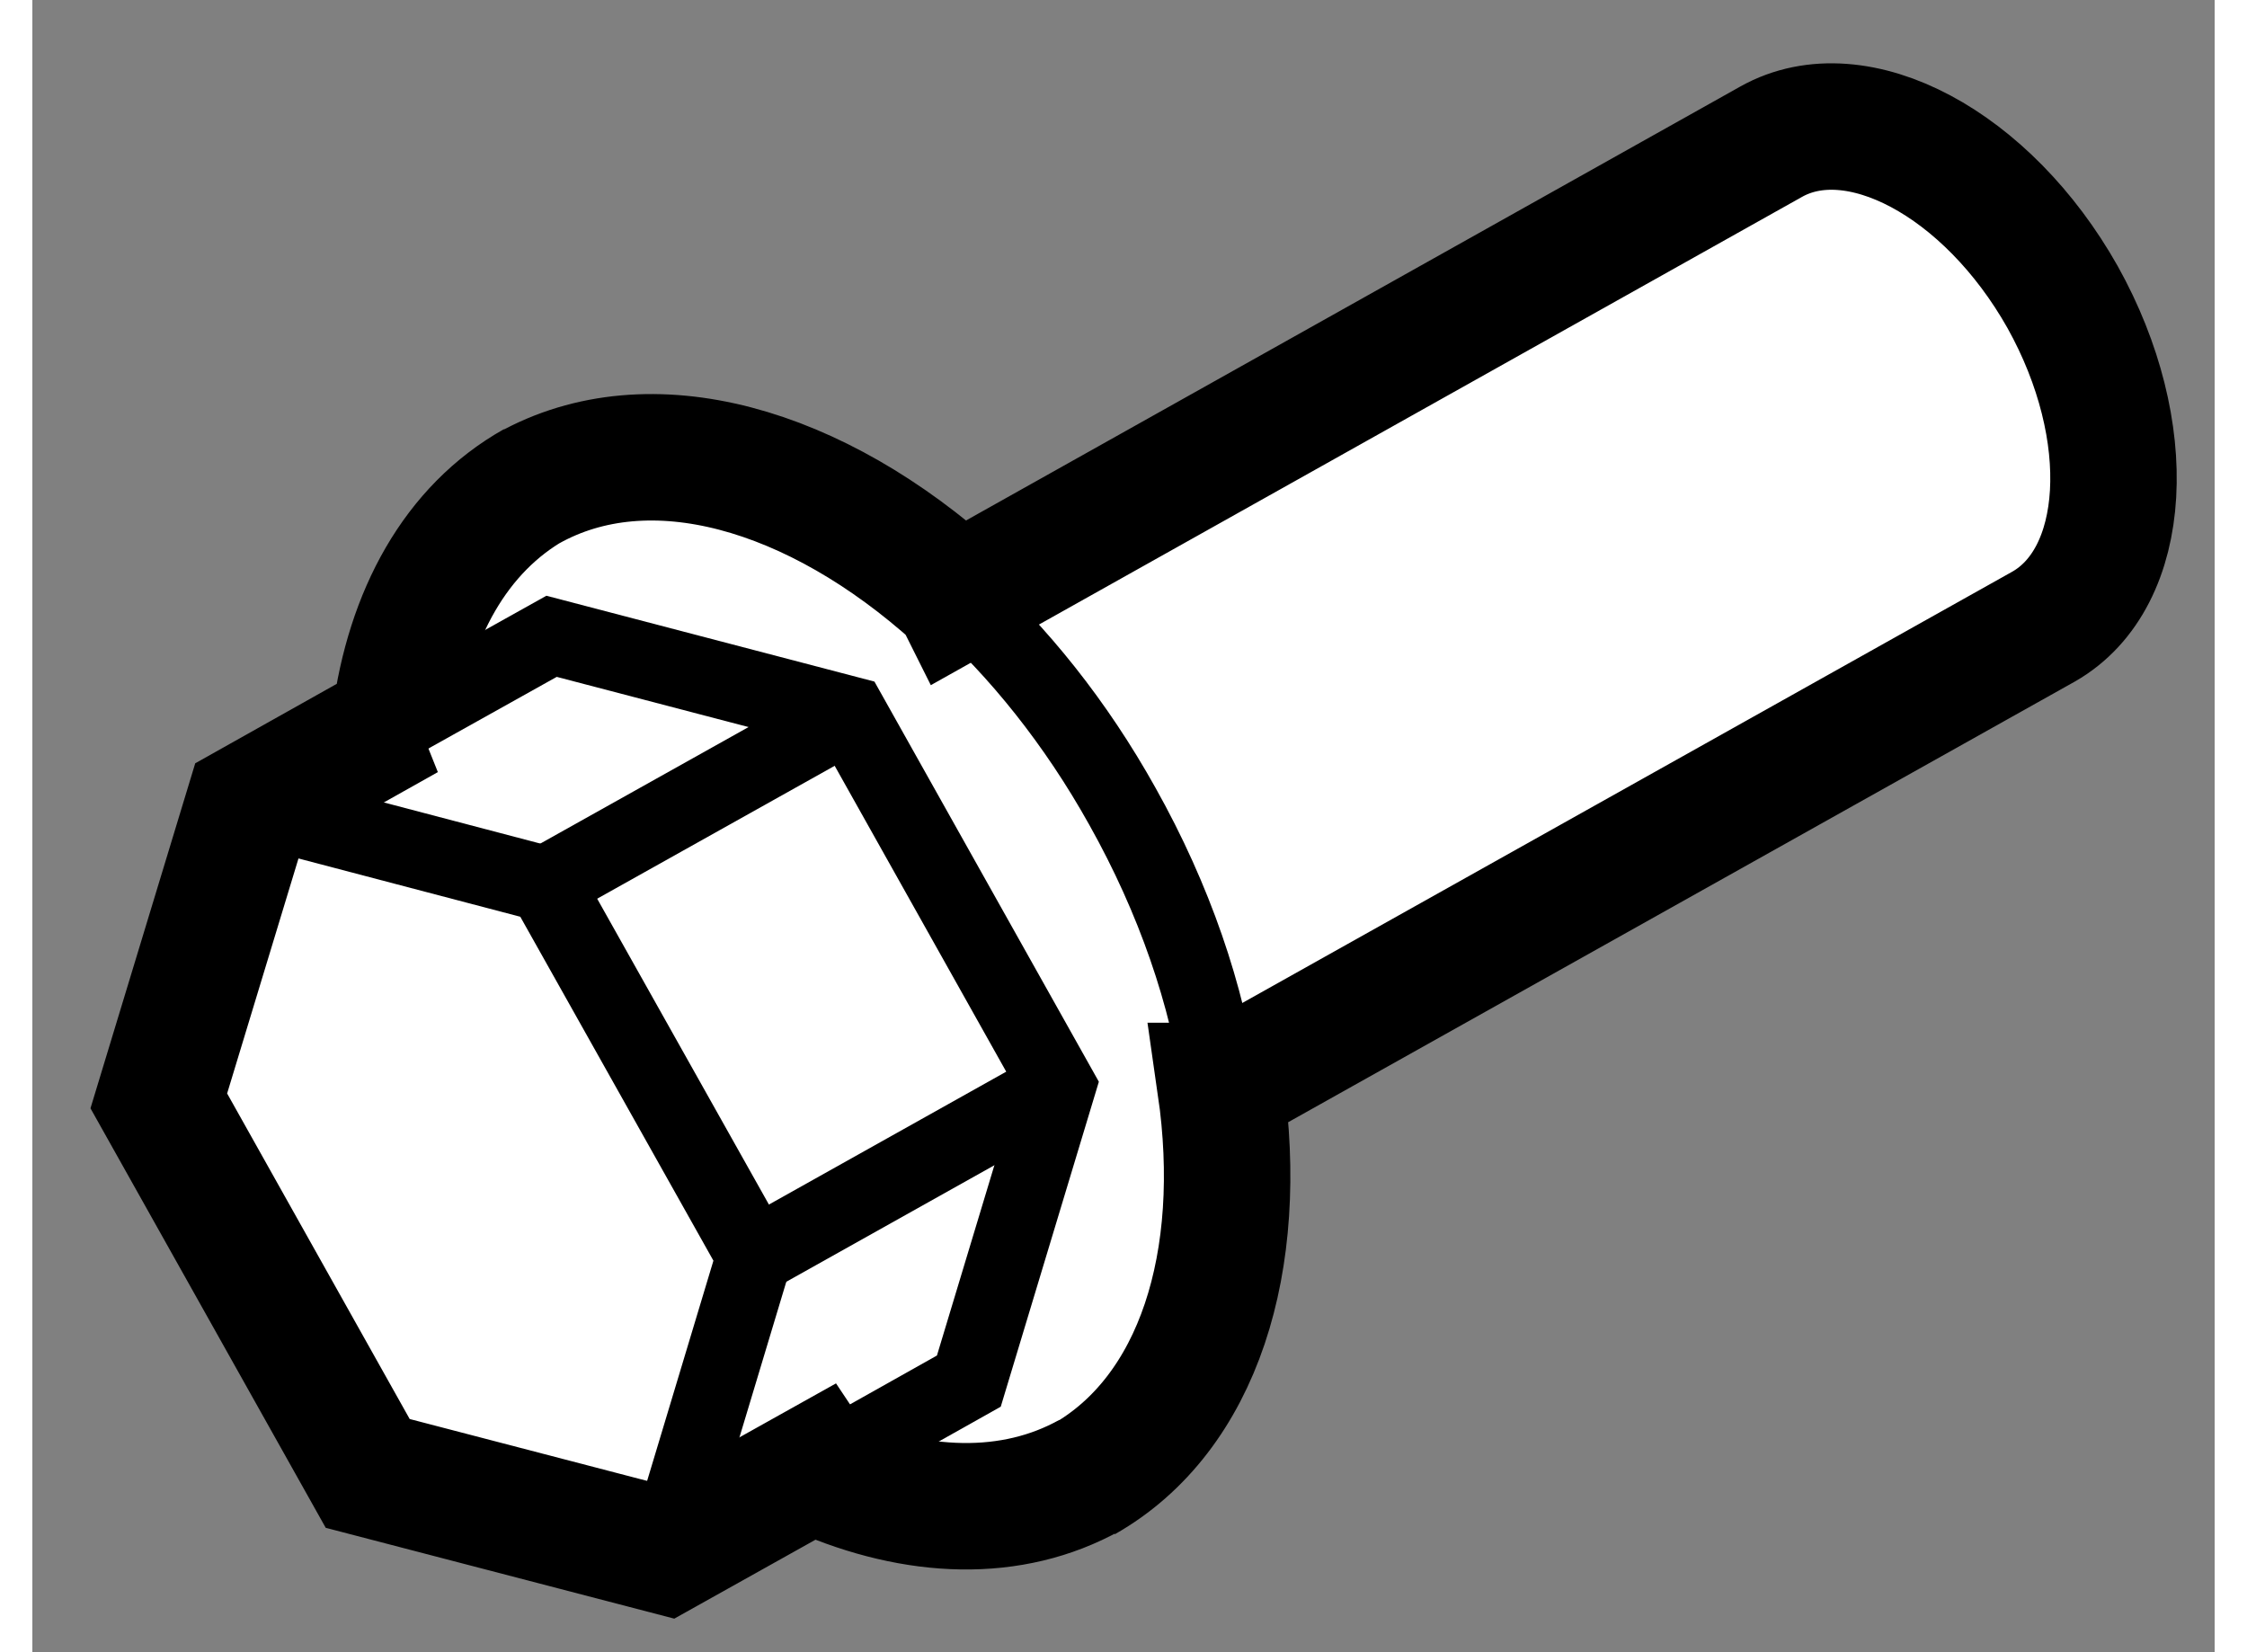
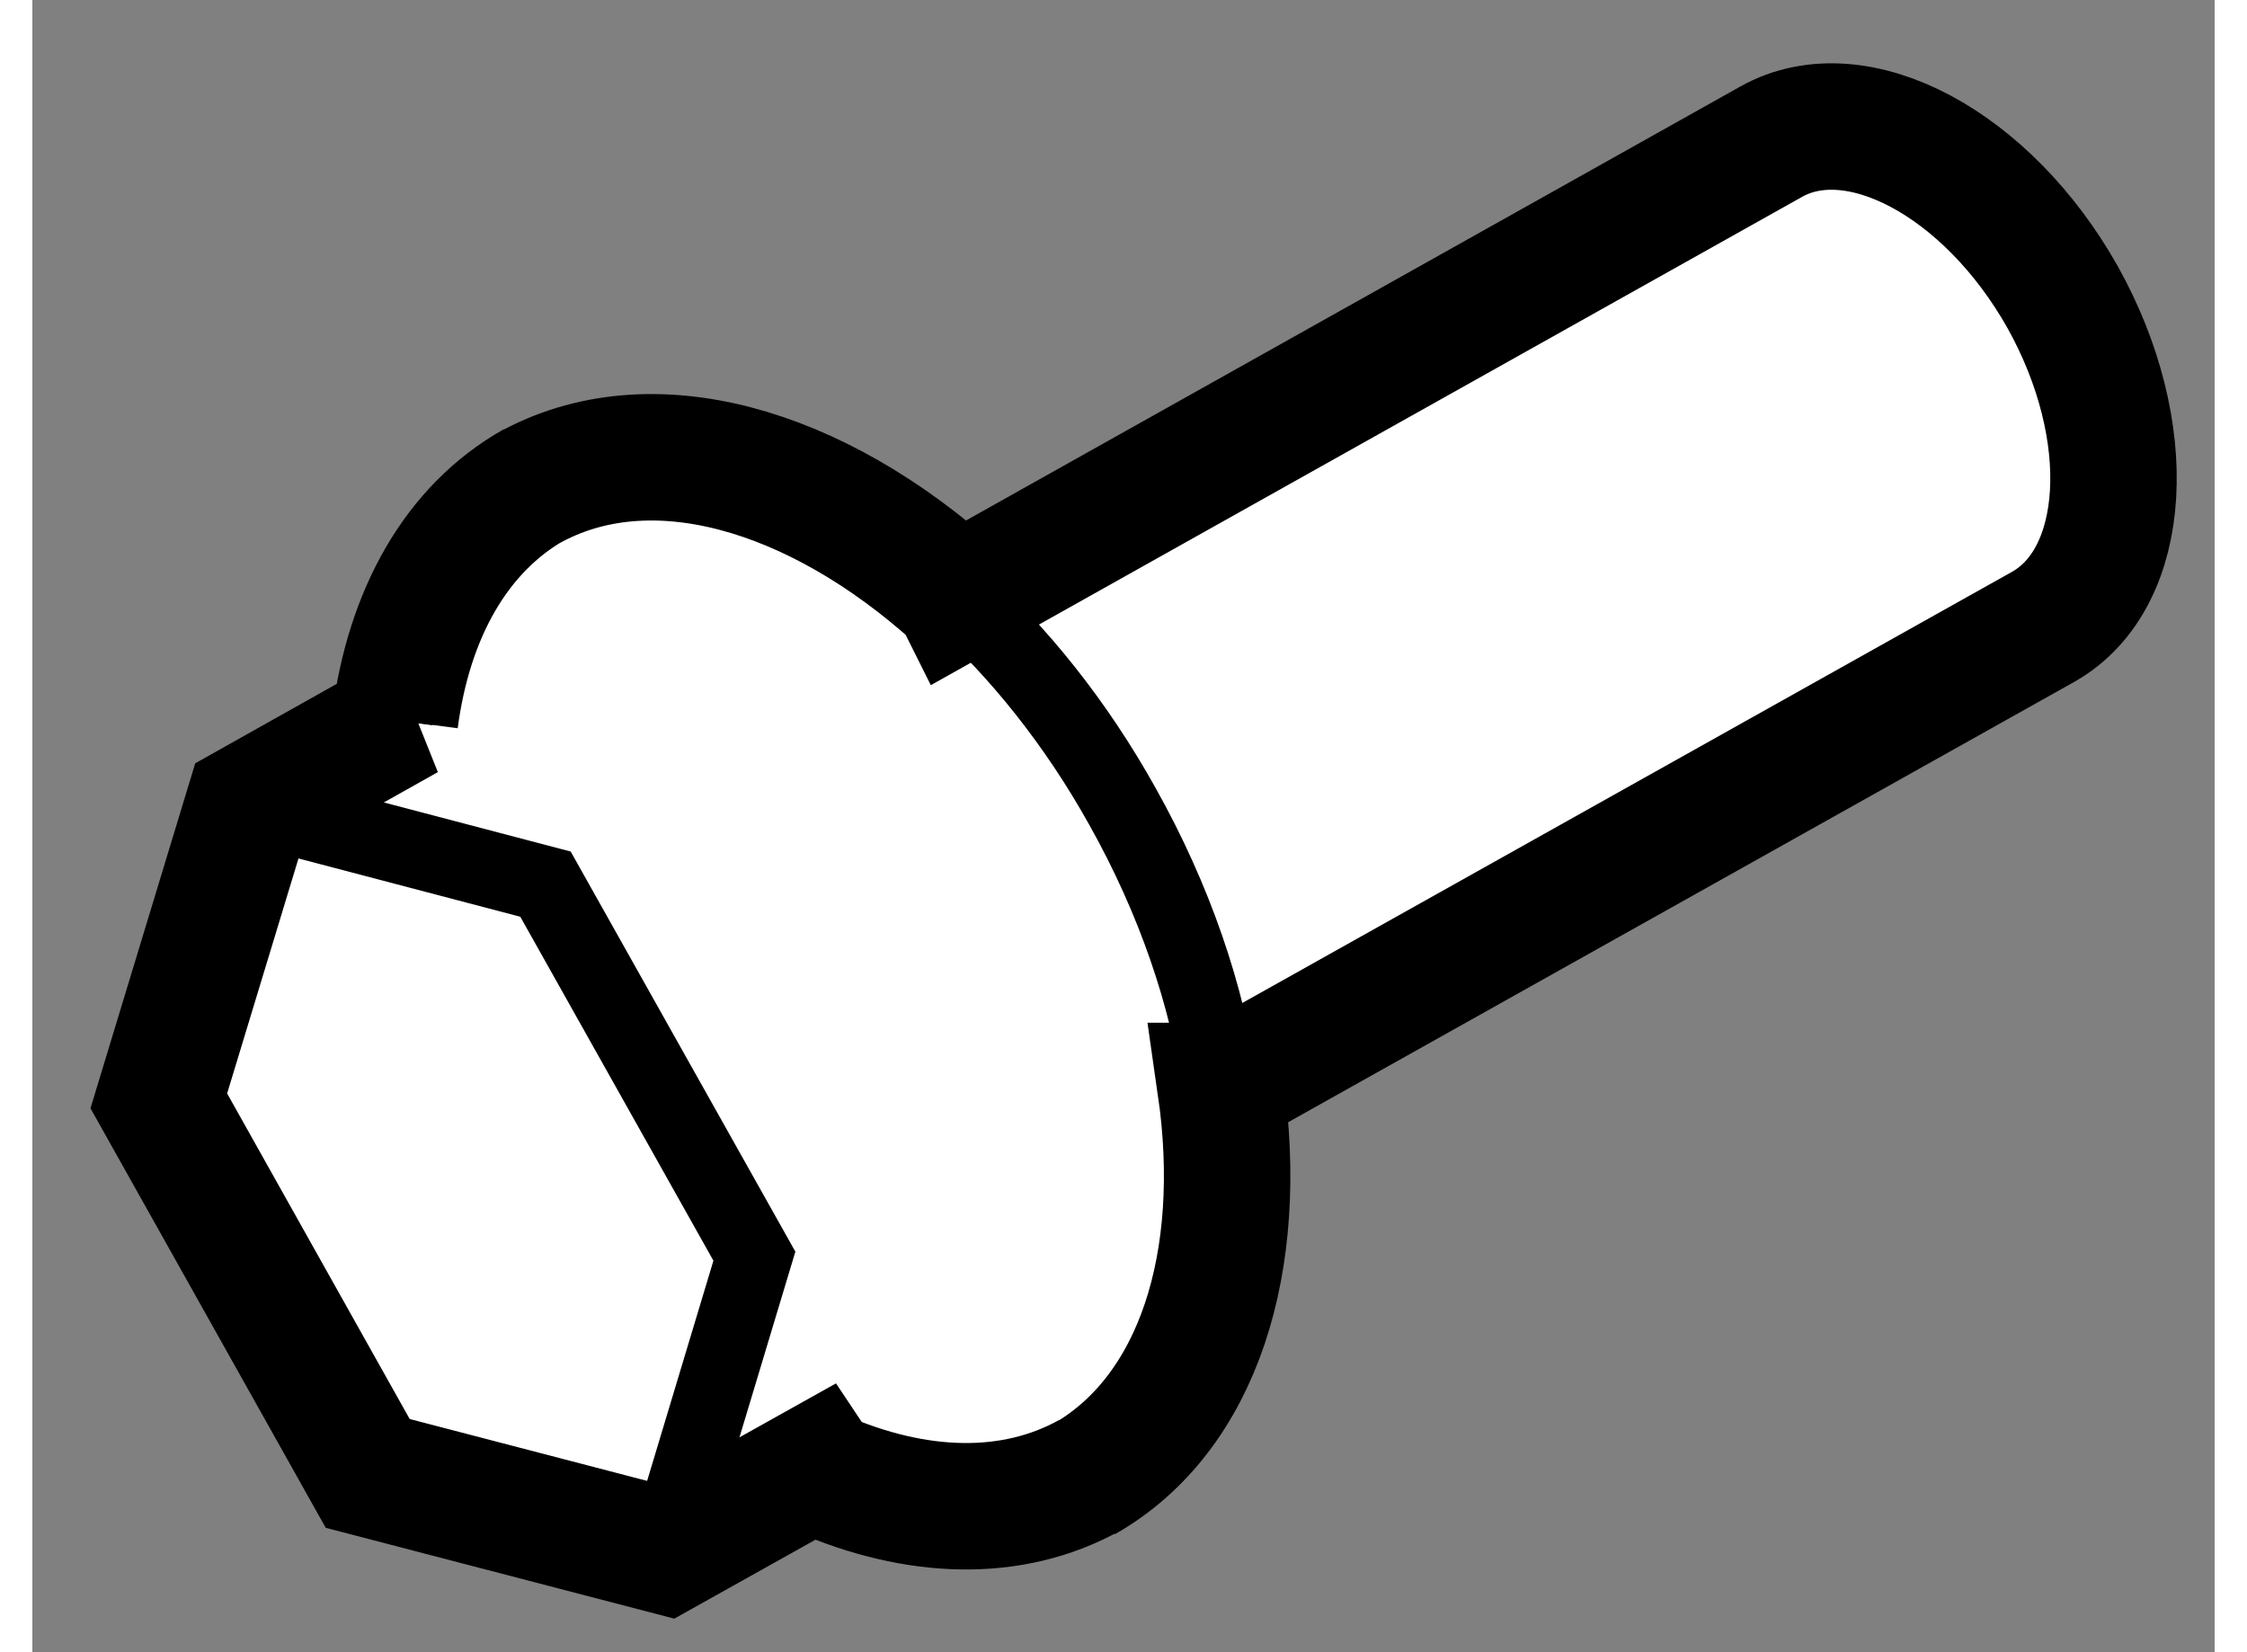
<svg xmlns="http://www.w3.org/2000/svg" version="1.1" x="0px" y="0px" width="244.8px" height="180px" viewBox="209.546 142.67 8.629 6.533" enable-background="new 0 0 244.8 180" xml:space="preserve">
  <rect x="209.546" y="142.67" width="8.629" height="6.533" fill="#808080" stroke="none" />
  <g>
    <path fill="#FFFFFF" stroke="#000000" stroke-width="0.5" d="M212.644,148.471l-0.594,0.332l-1.178-0.307l-0.826-1.473    l0.354-1.166l0.627-0.352l-0.047,0.012c0.055-0.418,0.24-0.756,0.553-0.932l-0.027,0.016c0.482-0.27,1.137-0.08,1.695,0.424    l0.004,0.008l3.217-1.803c0.338-0.189,0.854,0.086,1.152,0.615c0.295,0.529,0.262,1.111-0.076,1.303l-3.242,1.816h-0.012    c0.1,0.693-0.086,1.297-0.541,1.555l0.025-0.016c-0.309,0.172-0.688,0.158-1.068-0.008L212.644,148.471z" />
-     <path fill="none" stroke="#000000" stroke-width="0.3" d="M213.2,145.025c-0.559-0.504-1.213-0.693-1.695-0.424" />
    <path fill="none" stroke="#000000" stroke-width="0.3" d="M213.702,148.52c0.455-0.258,0.641-0.861,0.541-1.555" />
    <path fill="none" stroke="#000000" stroke-width="0.3" d="M212.659,148.496c0.381,0.166,0.76,0.18,1.068,0.008" />
    <path fill="none" stroke="#000000" stroke-width="0.3" d="M211.532,144.586c-0.313,0.176-0.498,0.514-0.553,0.932" />
    <polyline fill="none" stroke="#000000" stroke-width="0.3" points="210.399,145.857 211.575,146.166 212.401,147.637     212.05,148.803   " />
-     <polyline fill="none" stroke="#000000" stroke-width="0.3" points="211.026,145.506 211.599,145.186 212.776,145.494     213.601,146.965 213.249,148.131 212.644,148.471   " />
-     <line fill="none" stroke="#000000" stroke-width="0.3" x1="213.601" y1="146.965" x2="212.401" y2="147.637" />
-     <line fill="none" stroke="#000000" stroke-width="0.3" x1="212.776" y1="145.494" x2="211.575" y2="146.166" />
    <path fill="none" stroke="#000000" stroke-width="0.3" d="M214.243,146.965c-0.051-0.357-0.18-0.738-0.387-1.107    c-0.184-0.33-0.41-0.611-0.656-0.832" />
  </g>
</svg>